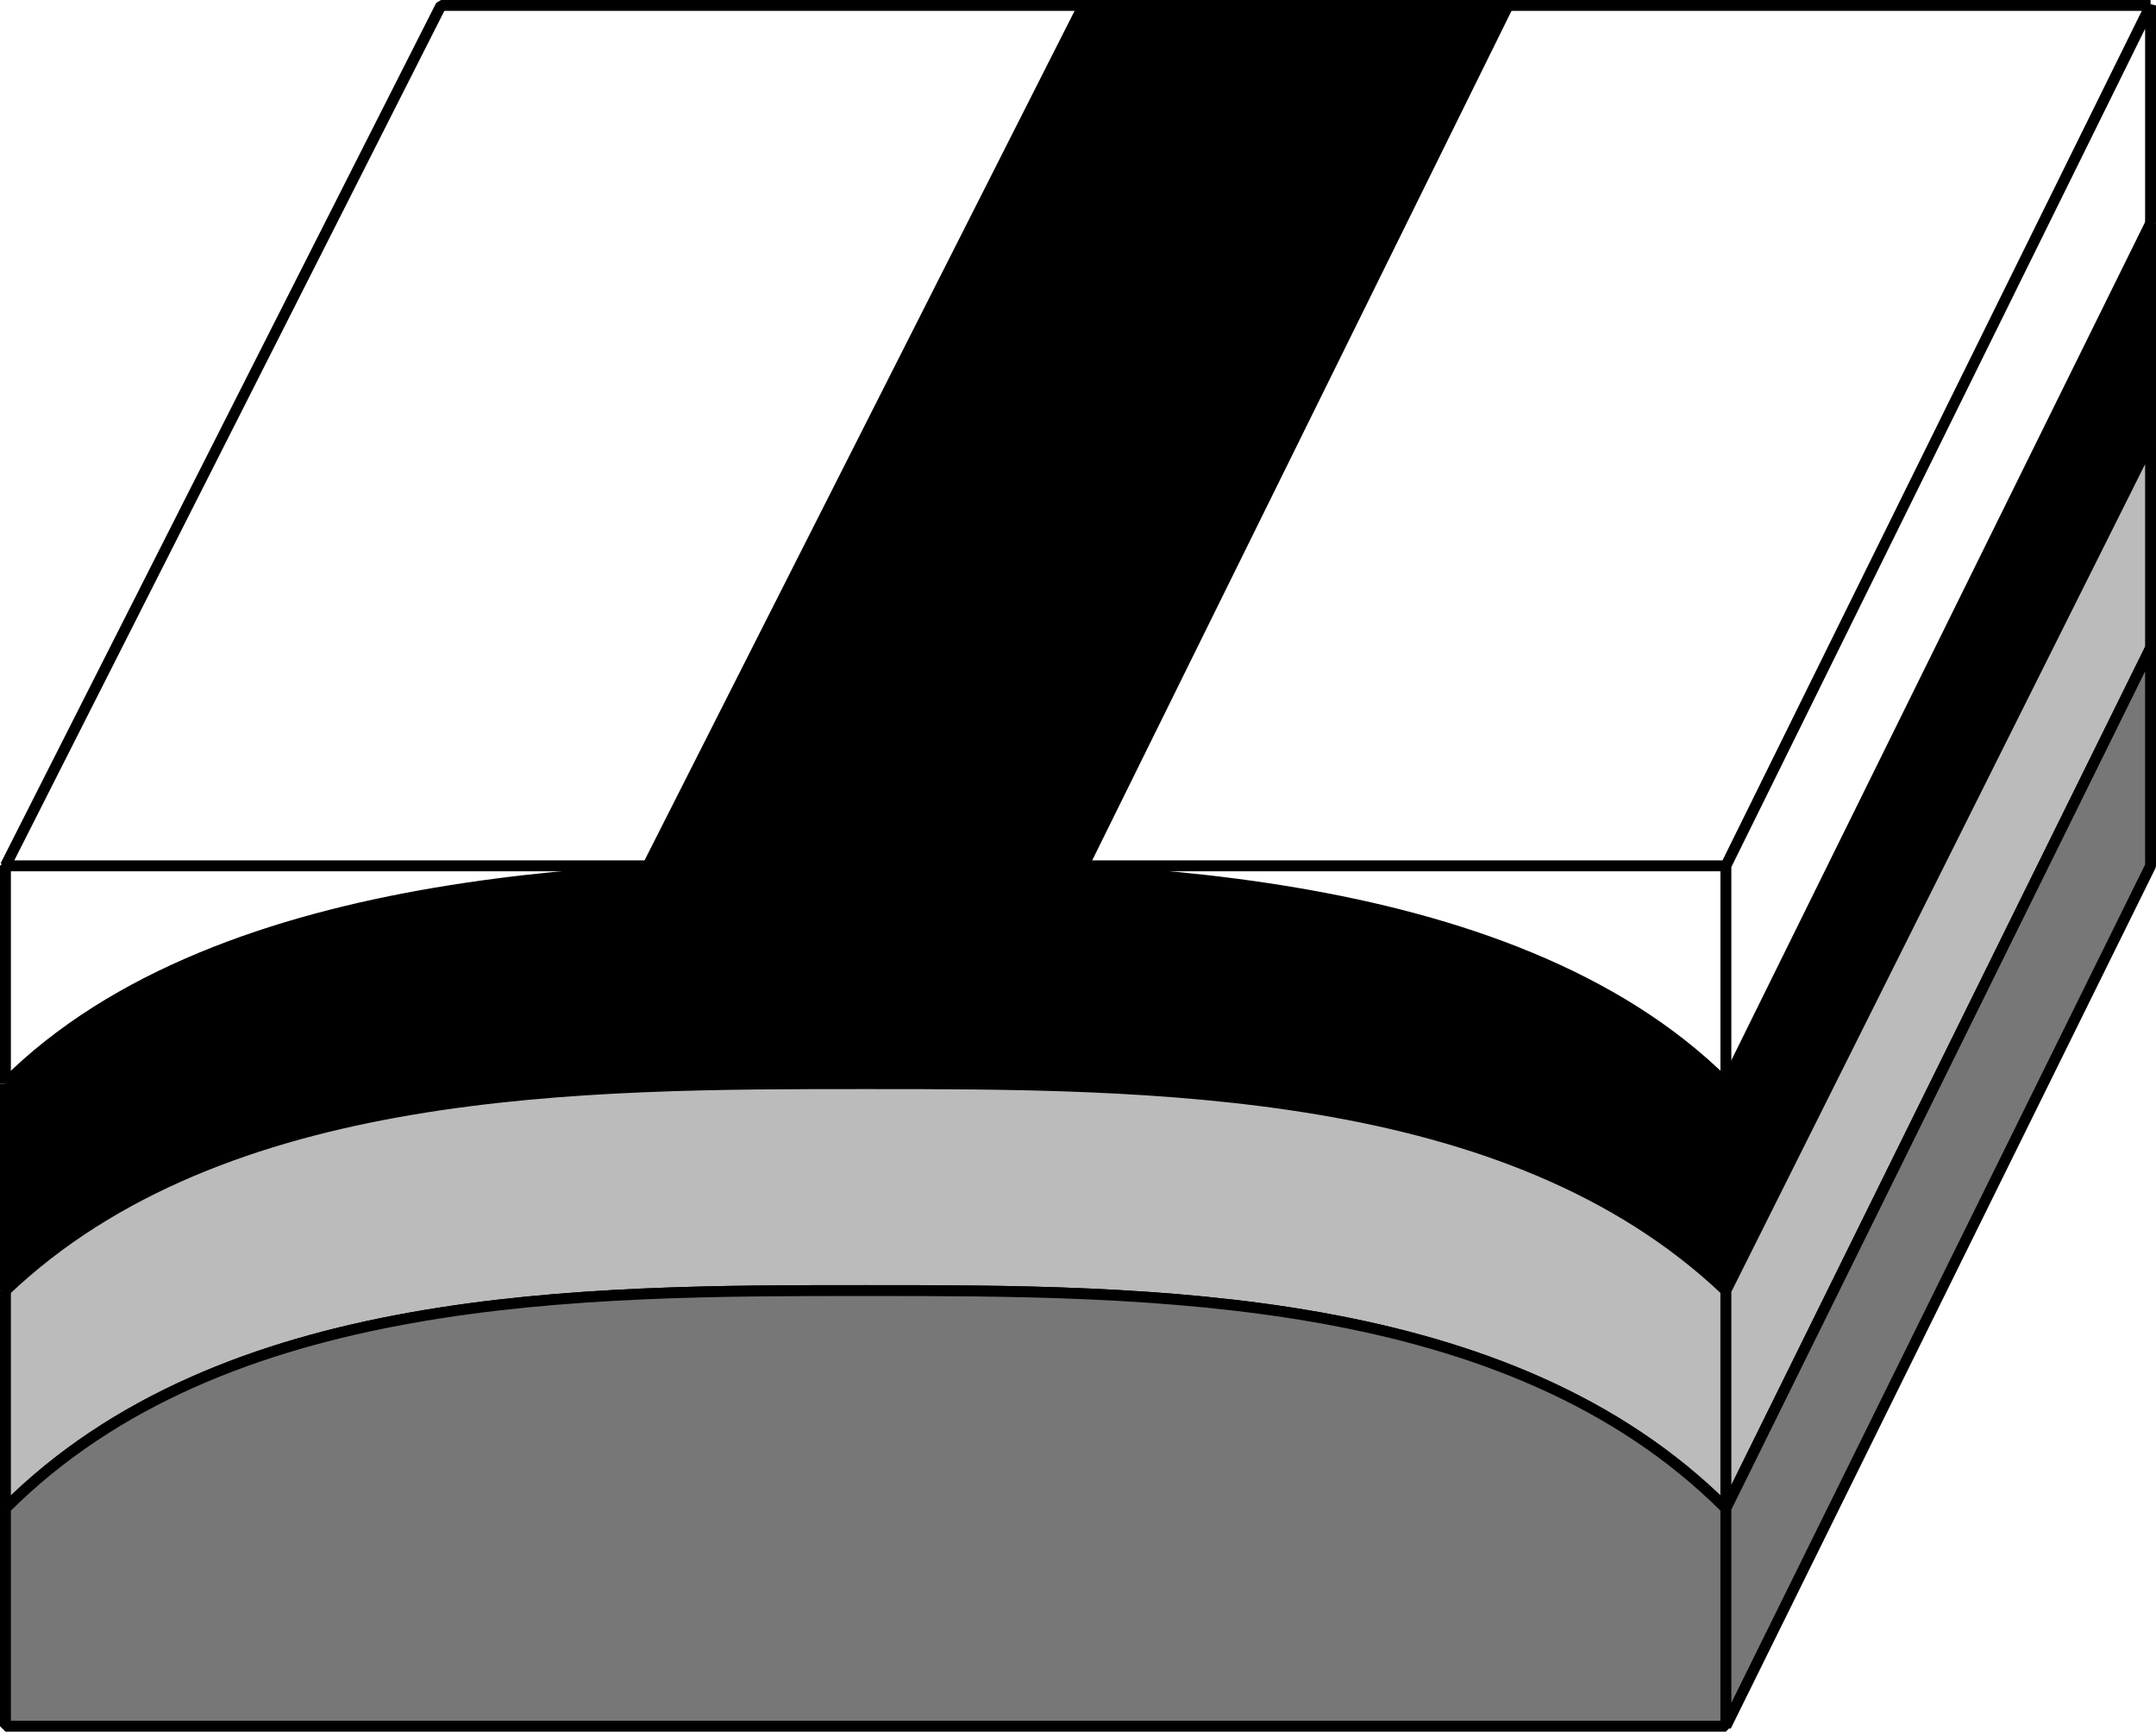
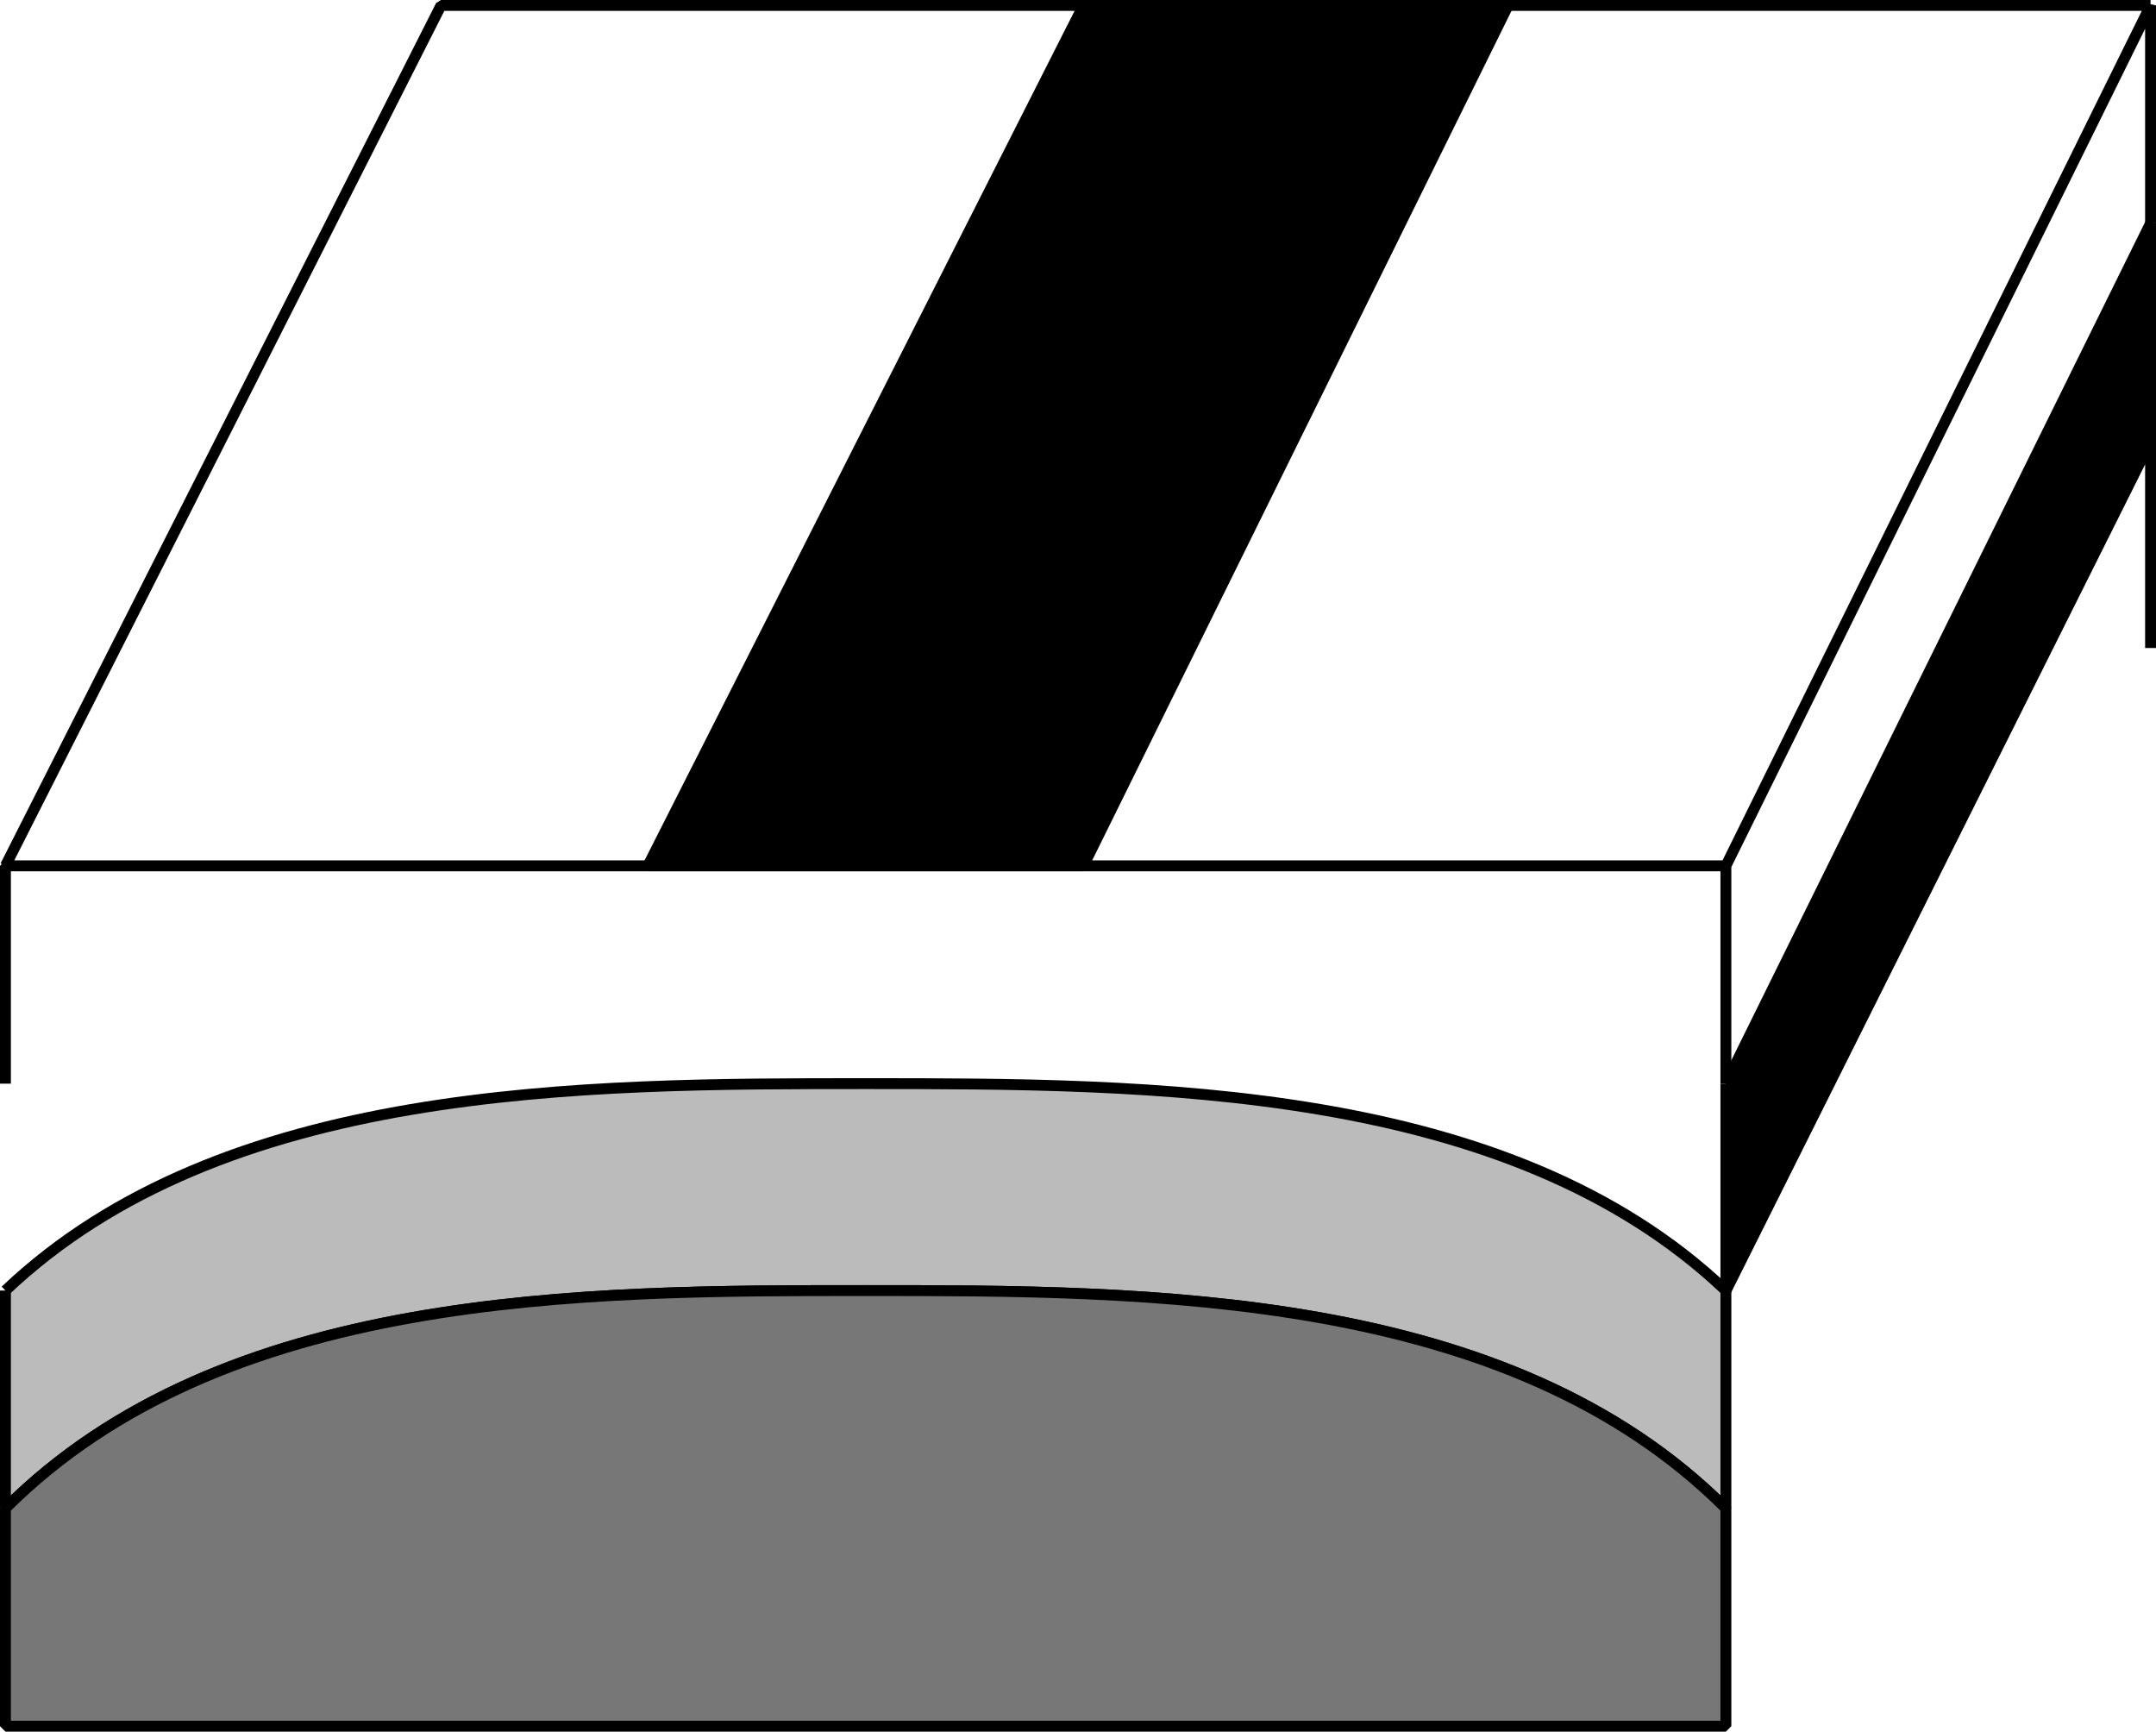
<svg xmlns="http://www.w3.org/2000/svg" width="198" height="159" version="1.2">
  <g fill="none" stroke="#000" fill-rule="evenodd" stroke-linejoin="bevel" font-family="'Sans Serif'" font-size="12.5" font-weight="400">
-     <path vector-effect="non-scaling-stroke" d="M.5 99.5c20-20 59-20 79-20s59 0 79 20v19c-20-19-53-19-79-19s-59 0-79 19v-19" fill="#000" />
    <path vector-effect="non-scaling-stroke" d="M.5 118.5c20-19 53-19 79-19s59 0 79 19v20c-20-20-53-20-79-20s-59 0-79 20v-20" fill="#bbb" />
    <path vector-effect="non-scaling-stroke" d="M.5 138.5c20-20 53-20 79-20s59 0 79 20v20H.5v-20" fill="#777" />
    <path vector-effect="non-scaling-stroke" d="m158.5 99.5 39-79v20l-39 78v-19m-99-20 40-79h39l-39 79h-40" fill="#000" />
-     <path vector-effect="non-scaling-stroke" d="m158.5 118.5 39-78v19l-39 79v-20" fill="#bbb" />
-     <path vector-effect="non-scaling-stroke" d="m158.5 138.5 39-79v20l-39 79v-20" fill="#777" />
+     <path vector-effect="non-scaling-stroke" d="m158.5 118.5 39-78v19v-20" fill="#bbb" />
    <path vector-effect="non-scaling-stroke" d="M.5 99.5v-20h158v20m0-20 39-79v20m-197 59 40-79h157" />
  </g>
</svg>